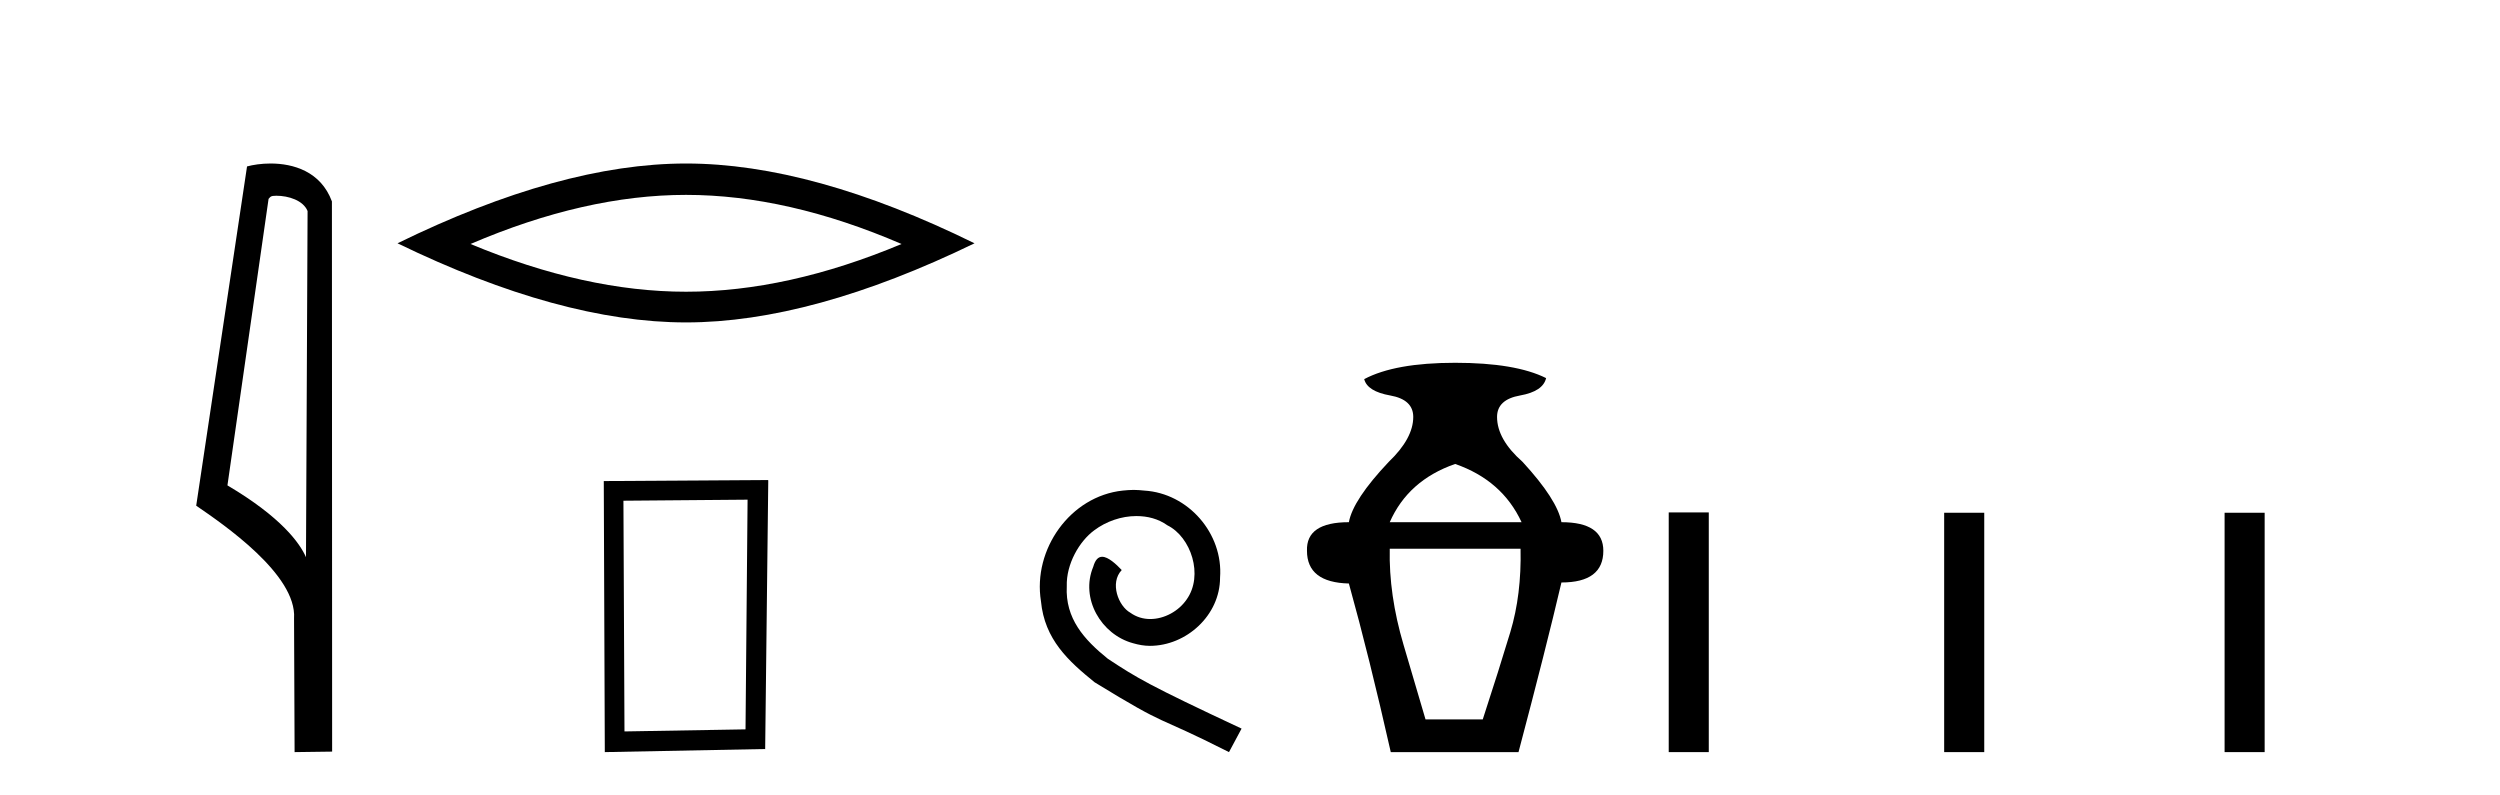
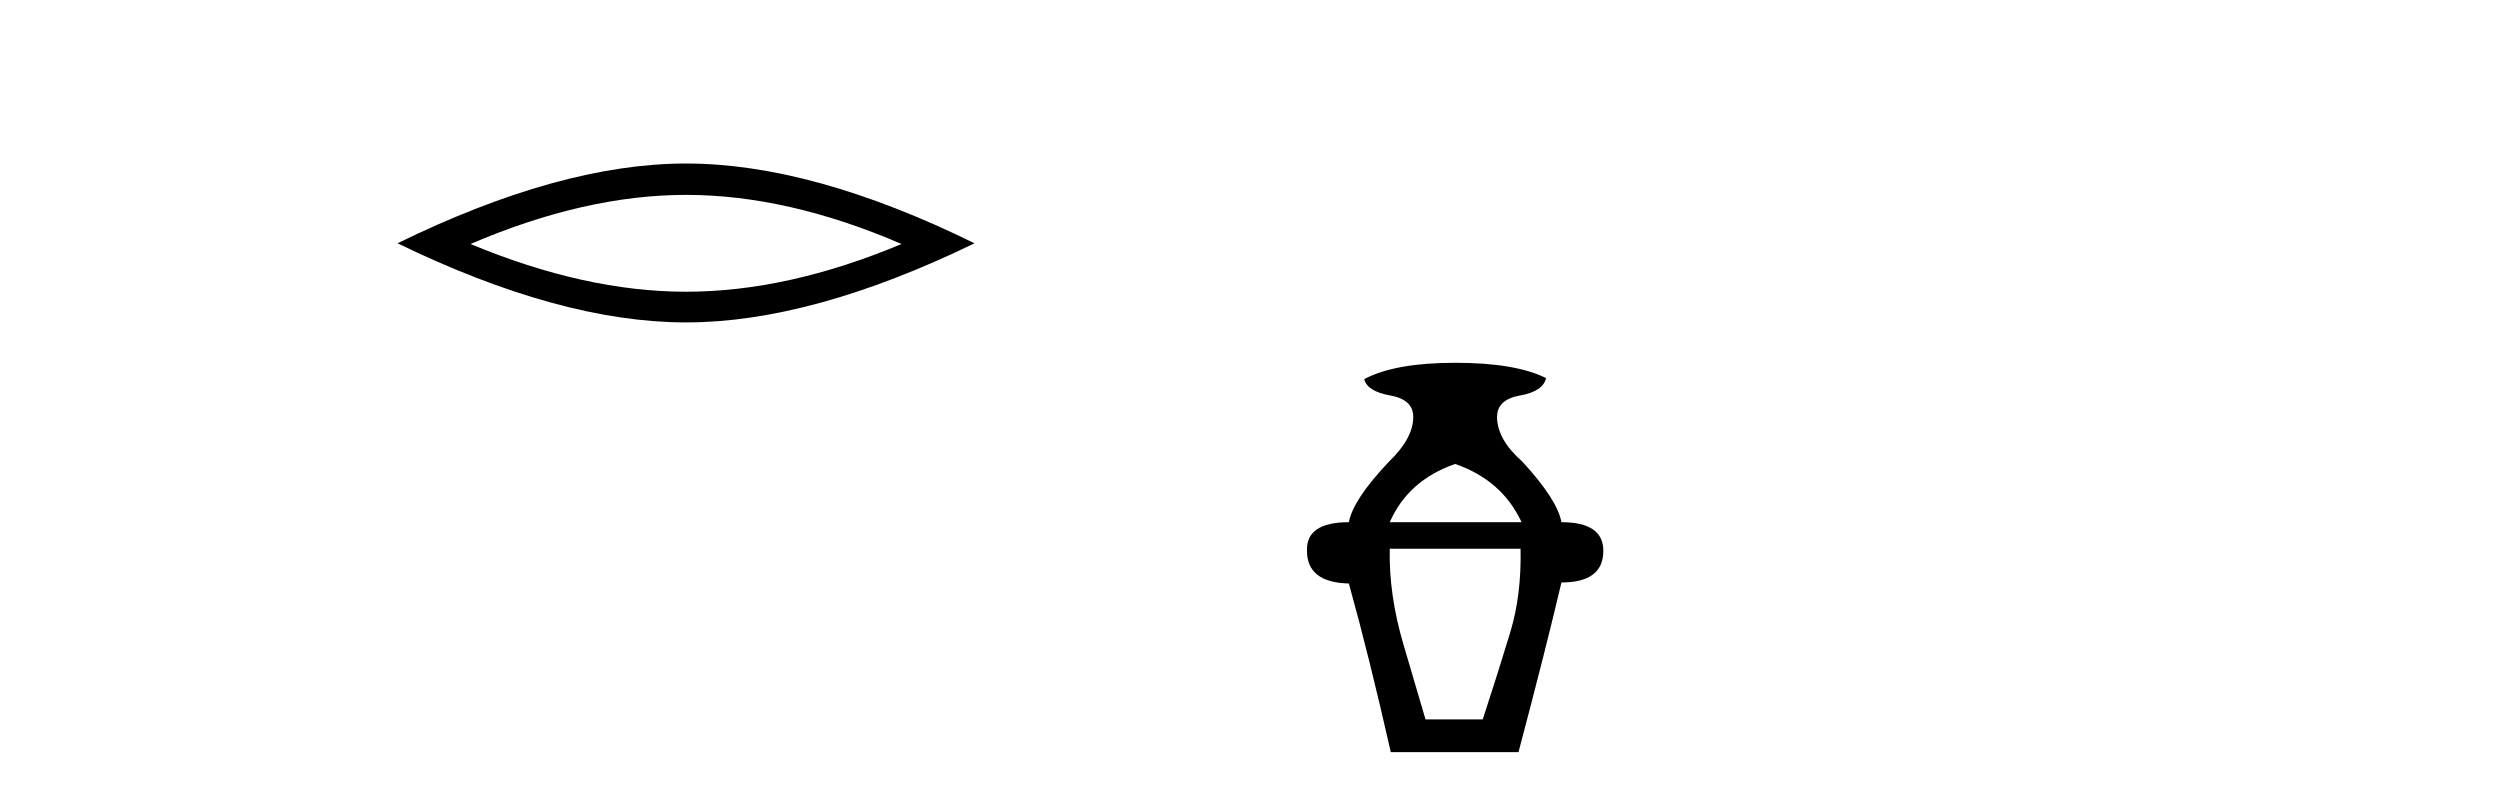
<svg xmlns="http://www.w3.org/2000/svg" width="129.0" height="41.0">
-   <path d="M 14.259 10.1 C 14.884 10.1 15.648 10.34 15.871 10.89 L 15.789 28.751 L 15.789 28.751 C 15.473 28.034 14.531 26.699 11.736 25.046 L 13.858 10.263 C 13.958 10.157 13.955 10.1 14.259 10.1 ZM 15.789 28.751 L 15.789 28.751 C 15.789 28.751 15.789 28.751 15.789 28.751 L 15.789 28.751 L 15.789 28.751 ZM 13.962 8.437 C 13.484 8.437 13.053 8.505 12.747 8.588 L 10.124 26.094 C 11.512 27.044 15.325 29.648 15.173 31.91 L 15.201 38.809 L 17.138 38.783 L 17.127 10.393 C 16.551 8.837 15.12 8.437 13.962 8.437 Z" style="fill:#000000;stroke:none" />
  <path d="M 35.399 10.056 Q 40.643 10.056 46.52 12.59 Q 40.643 15.053 35.399 15.053 Q 30.19 15.053 24.278 12.59 Q 30.19 10.056 35.399 10.056 ZM 35.399 8.437 Q 28.924 8.437 20.512 12.554 Q 28.924 16.637 35.399 16.637 Q 41.874 16.637 50.285 12.554 Q 41.91 8.437 35.399 8.437 Z" style="fill:#000000;stroke:none" />
-   <path d="M 38.575 25.783 L 38.469 37.635 L 32.223 37.742 L 32.169 25.837 L 38.575 25.783 ZM 39.643 24.769 L 31.155 24.823 L 31.208 38.809 L 39.483 38.649 L 39.643 24.769 Z" style="fill:#000000;stroke:none" />
-   <path d="M 58.496 25.279 C 58.308 25.279 58.121 25.297 57.933 25.314 C 55.216 25.604 53.286 28.354 53.713 31.019 C 53.901 33.001 55.131 34.111 56.481 35.205 C 60.495 37.665 59.368 36.759 63.416 38.809 L 64.065 37.596 C 59.248 35.341 58.667 34.983 57.164 33.992 C 55.934 33.001 54.96 31.908 55.046 30.251 C 55.011 29.106 55.695 27.927 56.463 27.364 C 57.078 26.902 57.864 26.629 58.633 26.629 C 59.214 26.629 59.76 26.766 60.239 27.107 C 61.452 27.705 62.118 29.687 61.23 30.934 C 60.82 31.532 60.085 31.942 59.35 31.942 C 58.992 31.942 58.633 31.839 58.326 31.617 C 57.711 31.276 57.249 30.08 57.881 29.414 C 57.591 29.106 57.181 28.73 56.873 28.73 C 56.668 28.73 56.515 28.884 56.412 29.243 C 55.729 30.883 56.822 32.745 58.462 33.189 C 58.753 33.274 59.043 33.326 59.333 33.326 C 61.213 33.326 62.955 31.754 62.955 29.807 C 63.126 27.534 61.315 25.45 59.043 25.314 C 58.872 25.297 58.684 25.279 58.496 25.279 Z" style="fill:#000000;stroke:none" />
  <path d="M 75.086 23.94 Q 77.511 24.783 78.513 26.945 L 71.711 26.945 Q 72.66 24.783 75.086 23.94 ZM 78.461 28.316 Q 78.513 30.689 77.933 32.614 Q 77.353 34.538 76.51 37.122 L 73.557 37.122 Q 73.188 35.856 72.423 33.273 Q 71.658 30.689 71.711 28.316 ZM 75.086 18.72 Q 71.975 18.72 70.393 19.563 Q 70.551 20.196 71.738 20.407 Q 72.924 20.618 72.924 21.514 Q 72.924 22.622 71.658 23.834 Q 69.813 25.785 69.602 26.945 Q 67.387 26.945 67.44 28.422 Q 67.44 30.056 69.602 30.109 Q 70.657 33.906 71.764 38.809 L 78.355 38.809 Q 79.779 33.431 80.57 30.056 Q 82.732 30.056 82.732 28.422 Q 82.732 26.945 80.57 26.945 Q 80.359 25.785 78.566 23.834 Q 77.248 22.674 77.248 21.514 Q 77.248 20.618 78.434 20.407 Q 79.621 20.196 79.779 19.51 Q 78.197 18.72 75.086 18.72 Z" style="fill:#000000;stroke:none" />
-   <path d="M 86.106 26.441 L 86.106 38.809 L 88.173 38.809 L 88.173 26.441 ZM 100.319 26.458 L 100.319 38.809 L 102.387 38.809 L 102.387 26.458 ZM 114.789 26.458 L 114.789 38.809 L 116.856 38.809 L 116.856 26.458 Z" style="fill:#000000;stroke:none" />
</svg>